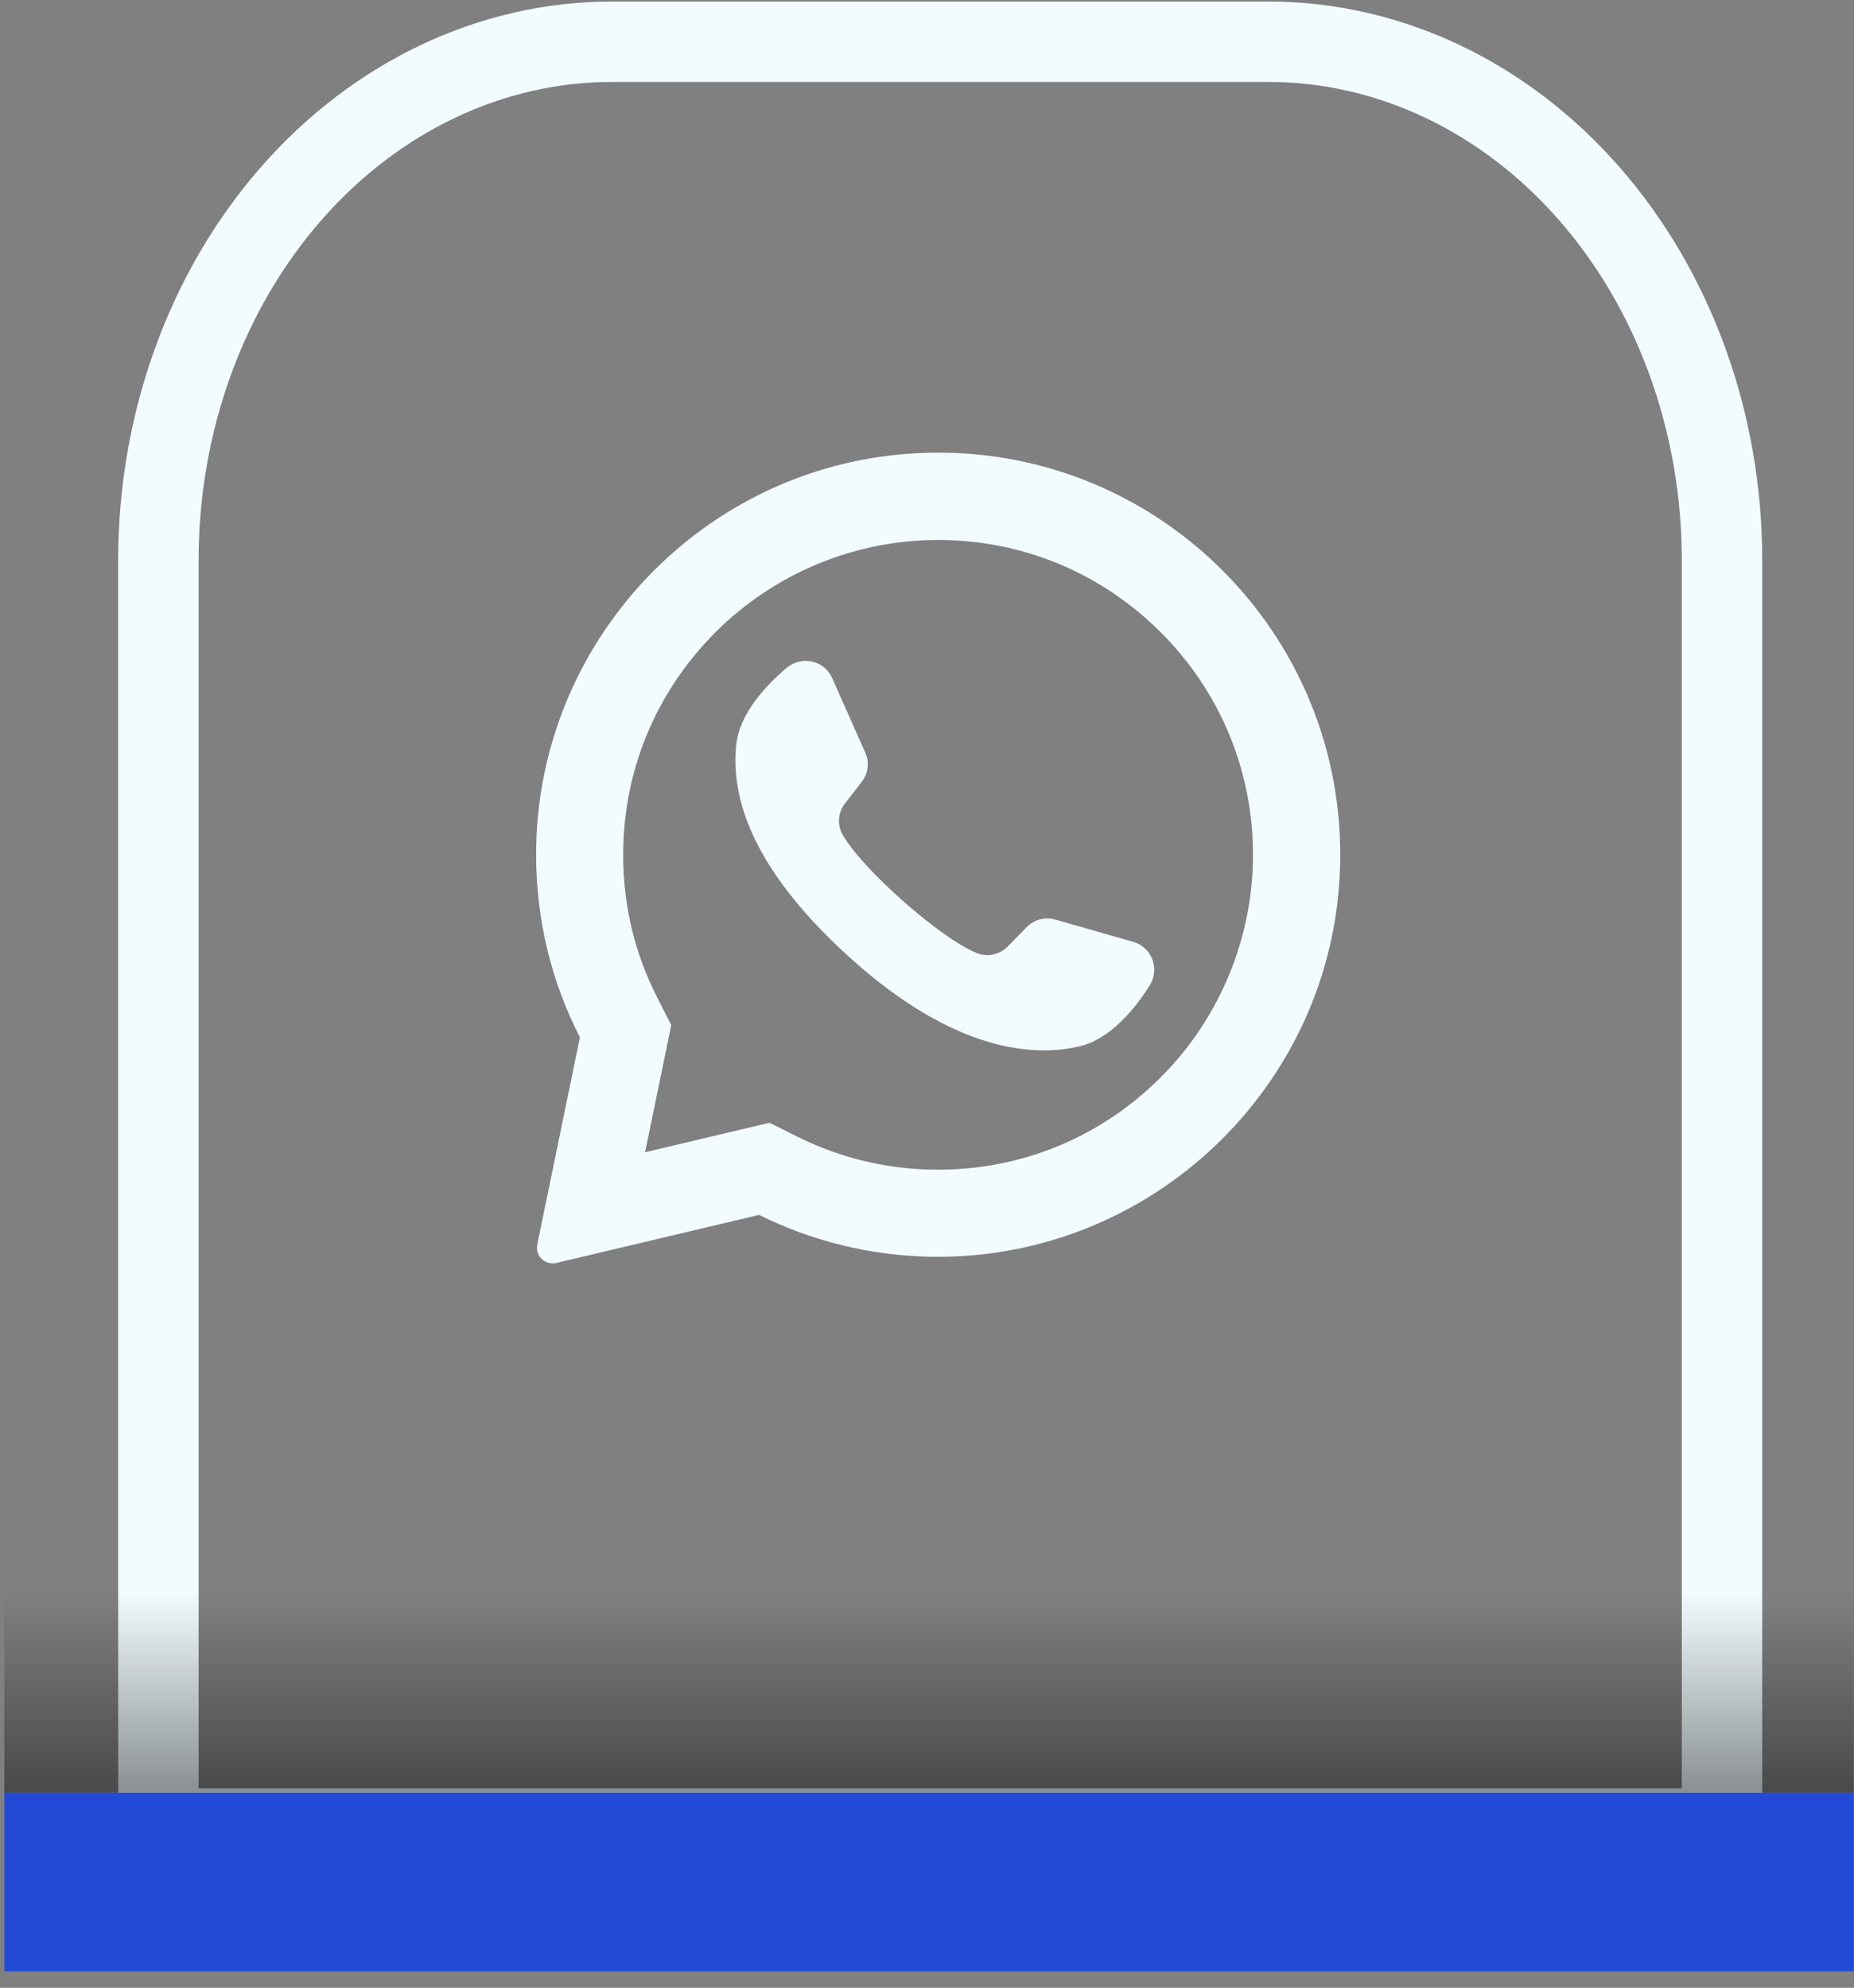
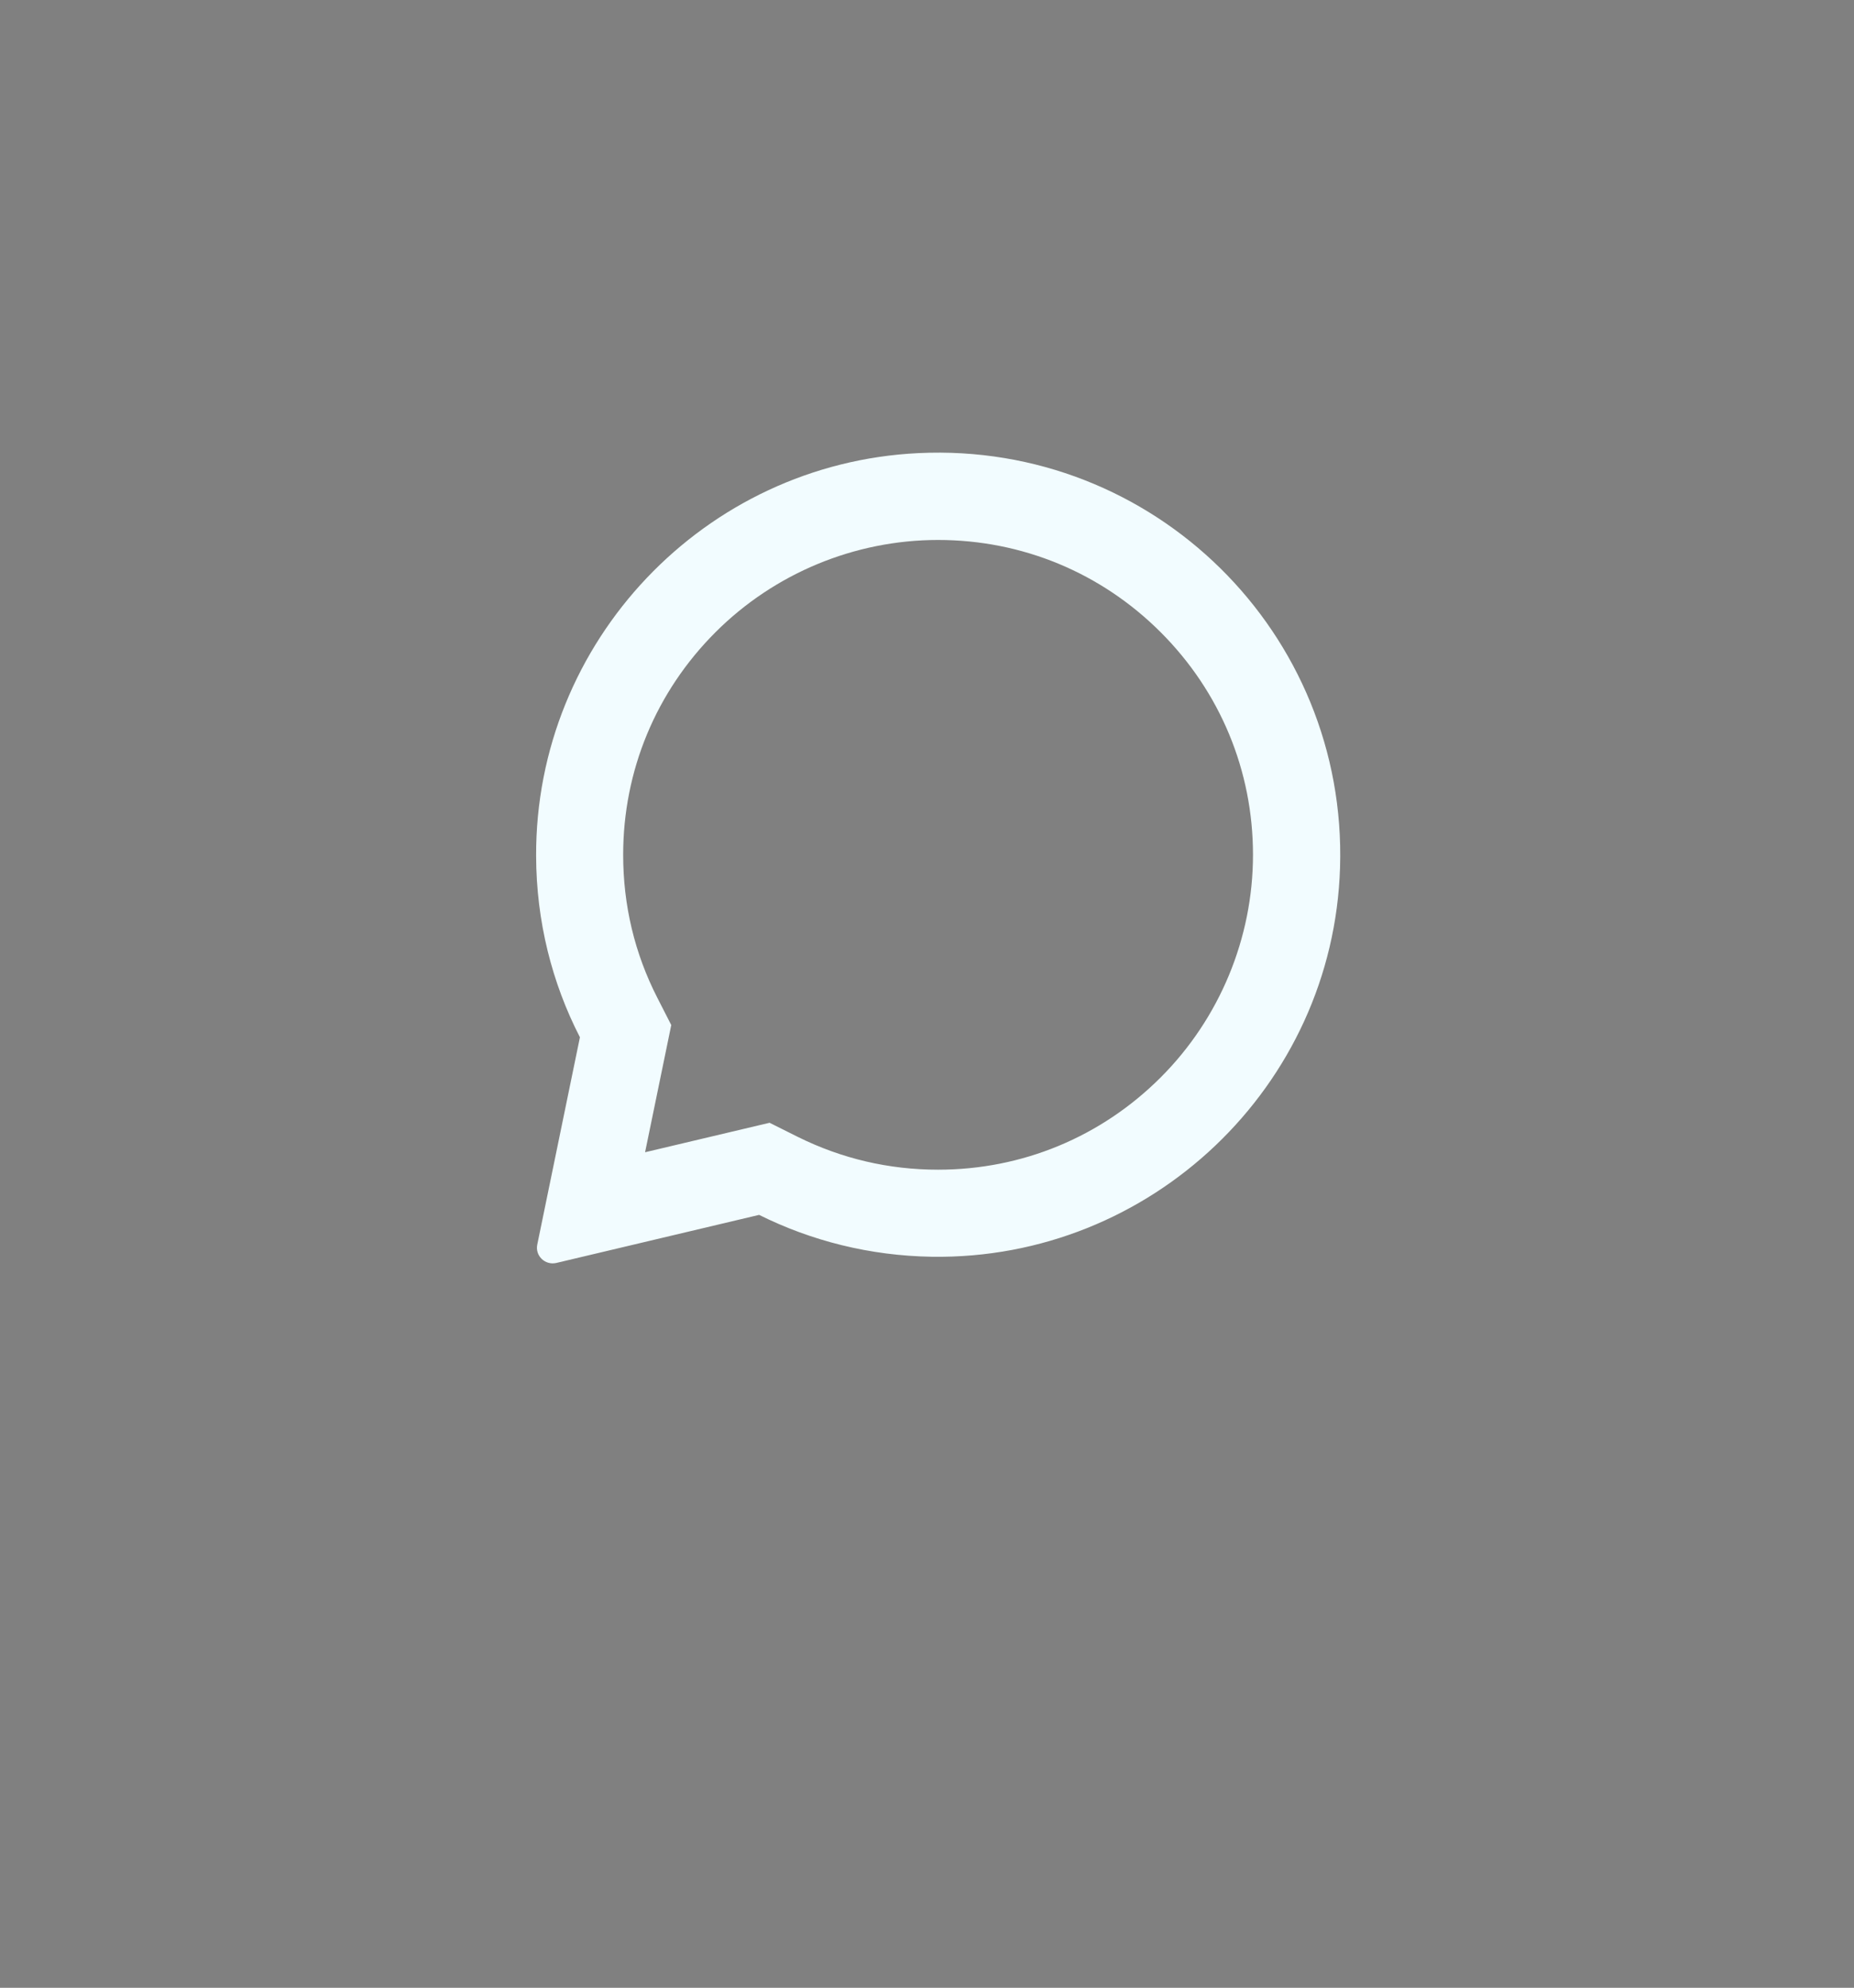
<svg xmlns="http://www.w3.org/2000/svg" width="83" height="89" viewBox="0 0 83 89" fill="none">
  <rect x="0" y="0" width="83" height="89" fill="#808080" stroke="none" />
  <path d="M41.119 20.287C31.536 20.747 23.966 28.724 24.001 38.325C24.009 41.251 24.712 44.011 25.962 46.442L24.053 55.722C23.948 56.225 24.4 56.66 24.903 56.547L33.984 54.394C36.319 55.557 38.94 56.225 41.718 56.269C51.519 56.416 59.688 48.638 59.991 38.846C60.321 28.343 51.649 19.783 41.119 20.287ZM51.962 48.239C49.297 50.904 45.764 52.371 41.996 52.371C39.791 52.371 37.682 51.876 35.72 50.904L34.452 50.27L28.879 51.59L30.051 45.895L29.426 44.671C28.41 42.683 27.898 40.531 27.898 38.273C27.898 34.506 29.365 30.973 32.03 28.308C34.669 25.669 38.263 24.176 41.996 24.176C45.764 24.176 49.297 25.643 51.962 28.308C54.627 30.973 56.094 34.506 56.094 38.273C56.094 41.998 54.601 45.6 51.962 48.239Z" fill="#F2FCFF" />
-   <path d="M50.737 42.171L47.248 41.173C46.788 41.043 46.293 41.173 45.963 41.511L45.112 42.38C44.756 42.744 44.209 42.866 43.732 42.675C42.083 42.006 38.61 38.925 37.725 37.379C37.473 36.937 37.508 36.381 37.829 35.973L38.575 35.01C38.871 34.636 38.931 34.124 38.732 33.69L37.256 30.365C36.909 29.567 35.893 29.341 35.225 29.896C34.252 30.721 33.098 31.971 32.959 33.36C32.707 35.8 33.758 38.881 37.725 42.579C42.3 46.85 45.972 47.414 48.35 46.842C49.704 46.512 50.789 45.201 51.467 44.124C51.935 43.386 51.571 42.414 50.737 42.171Z" fill="#F2FCFF" />
-   <path d="M27.395 1.869H56.788C62.173 1.869 67.337 4.314 71.145 8.665C74.952 13.017 77.091 18.919 77.091 25.073V81.869H7.091V25.073C7.091 18.919 9.23 13.017 13.038 8.665C16.846 4.314 22.01 1.869 27.395 1.869Z" stroke="#F2FCFF" stroke-width="3.6" stroke-linecap="round" stroke-linejoin="round" />
-   <rect x="0.193" y="64.067" width="82.795" height="16.199" fill="url(#paint0_linear_2295_476)" />
-   <rect x="0.193" y="80.265" width="82.795" height="8" fill="#234AD6" />
  <defs>
    <linearGradient id="paint0_linear_2295_476" x1="41.59" y1="80.266" x2="41.59" y2="71.266" gradientUnits="userSpaceOnUse">
      <stop stop-opacity="0.43" />
      <stop offset="1" stop-opacity="0" />
    </linearGradient>
  </defs>
</svg>